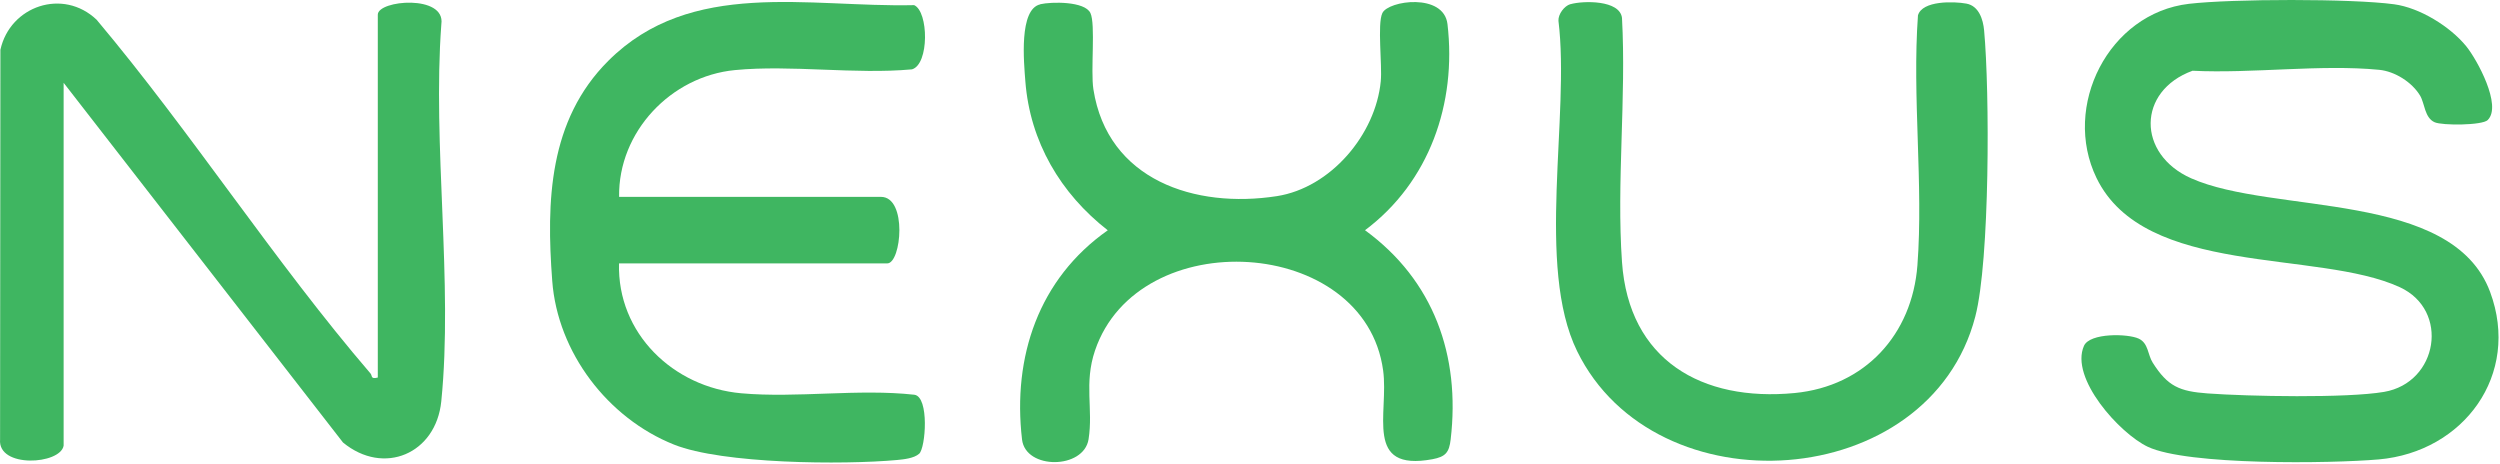
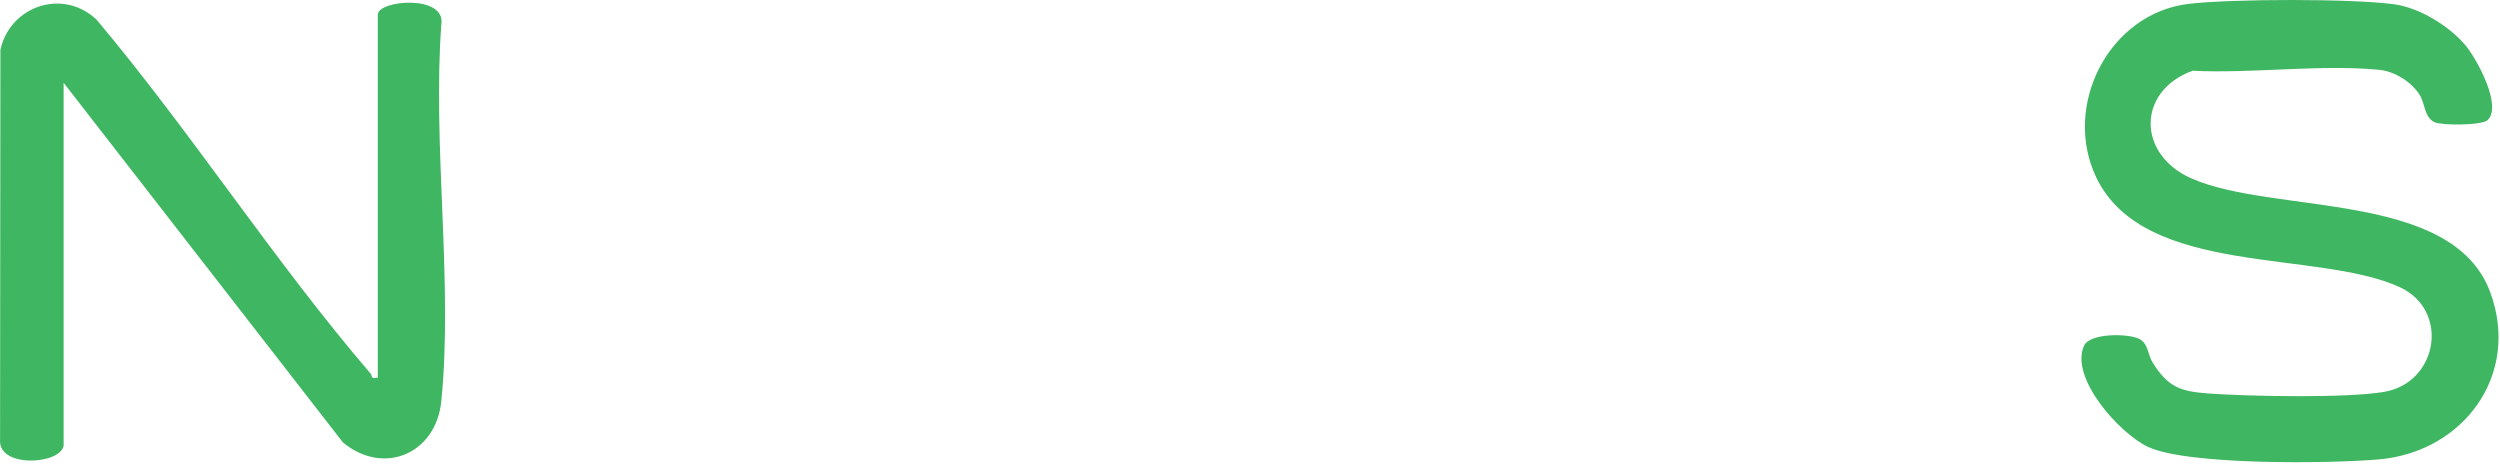
<svg xmlns="http://www.w3.org/2000/svg" width="2327" height="432" viewBox="0 0 2327 432" fill="none">
  <path d="M2315.64 111.697C2310.52 116.812 2273.18 116.935 2266.16 113.792C2256.73 109.602 2256.98 96.23 2252.6 88.959C2245.02 76.388 2229.06 66.405 2214.58 64.988C2160.05 59.689 2096.28 68.624 2040.82 65.851C1989.13 84.707 1988.94 143.494 2039.59 165.986C2115.87 199.878 2282.42 176.77 2317.79 271.729C2346.45 348.817 2293.08 420.73 2214.09 427.63C2169.3 431.513 2036.02 433.302 1999.17 415.861C1972.98 403.476 1926.4 351.96 1939.77 321.89C1945.25 309.689 1980.56 310.488 1990.67 315.173C1999.85 319.423 1998.99 330.083 2003.73 337.541C2017.66 359.602 2028.62 364.284 2054.81 366.196C2092.4 368.969 2184.08 370.755 2219.08 364.777C2269.36 356.213 2280.45 288.798 2233.68 267.292C2157.03 232.044 1996.27 258.11 1951.42 165.616C1919.13 99.003 1962.63 12.302 2037.5 3.551C2077.67 -1.132 2188.83 -1.378 2228.45 3.983C2252.29 7.187 2280.58 24.626 2295.61 43.112C2305.71 55.56 2329.01 98.264 2315.64 111.636V111.697Z" fill="#3FB661" />
  <path d="M59.221 414.813C56.202 432.499 -2.273 436.075 0.068 408.961L0.377 46.317C9.373 5.523 58.666 -11.299 89.906 18.341C178.265 123.405 255.841 243.999 344.879 347.646C346.727 349.803 344.754 353.192 351.657 351.405V13.657C351.657 0.039 414.875 -5.384 410.809 22.469C402.428 134.806 421.839 263.102 410.747 373.528C405.817 422.394 357.203 443.159 319.245 411.856L59.221 77.066V414.813Z" fill="#3FB661" />
-   <path d="M576.198 183.238H819.954C844.785 183.238 838.994 245.168 825.87 245.168H576.198C574.347 310.24 626.66 360.463 690.003 366.07C741.823 370.691 798.821 361.633 851.134 367.424C865.121 369.459 861.607 416.97 855.57 422.329C850.763 426.643 841.151 427.569 834.805 428.185C784.895 432.744 672.443 431.88 627.34 413.826C565.66 389.176 519.016 328.048 514.025 261.498C508.417 187.12 510.82 111.942 566.154 56.667C643.175 -20.36 752.605 7.062 850.885 4.782C864.38 10.697 865.057 59.871 848.854 64.555C795.677 69.423 736.464 60.18 684.09 65.233C624.506 70.963 575.395 122.664 576.259 183.176L576.198 183.238Z" fill="#3FB661" />
-   <path d="M968.317 3.919C978.609 1.578 1009.66 1.023 1014.96 12.115C1019.89 22.529 1015.02 65.726 1017.73 83.103C1030.92 167.71 1112.38 194.392 1188.54 182.561C1238.69 174.734 1280.47 125.129 1285.22 75.585C1286.7 60.611 1281.83 22.468 1286.7 12.177C1292.3 0.407 1343.87 -6.803 1347.32 22.468C1355.95 96.229 1330.44 169.497 1270.55 214.296C1334.45 260.882 1359.46 330.944 1350.28 409.02C1348.87 421.221 1345.48 425.164 1333.28 427.444C1269.2 439.277 1292.86 384.866 1287.43 344.871C1270.43 219.472 1059.51 207.332 1019.21 326.324C1008.86 356.888 1017.67 380.735 1013.24 408.836C1008.8 436.933 954.639 437.427 951.312 409.081C942.315 332.115 966.84 259.464 1031.11 214.357C987.173 180.157 958.705 131.907 954.394 75.647C953.037 57.962 948.294 8.603 968.256 4.043L968.317 3.919Z" fill="#3FB661" />
-   <path d="M1461.69 3.922C1473.52 0.533 1507.72 -0.145 1509.75 16.678C1513.82 90.87 1504.57 170.301 1509.75 243.877C1516.1 335.139 1583.93 374.144 1670.51 365.826C1736.01 359.48 1779.88 311.353 1784.74 246.835C1790.41 171.718 1779.76 90.131 1785.24 14.275C1789.24 0.41 1818.64 1.211 1830.34 3.368C1842.05 5.525 1845.87 18.28 1846.8 28.201C1852.09 85.263 1852.22 242.336 1838.6 294.654C1795.9 458.997 1540.68 475.574 1467.97 326.82C1429.4 247.882 1461.5 107.878 1450.6 19.328C1450.29 13.227 1456.02 5.525 1461.69 3.861V3.922Z" fill="#3FB661" />
</svg>